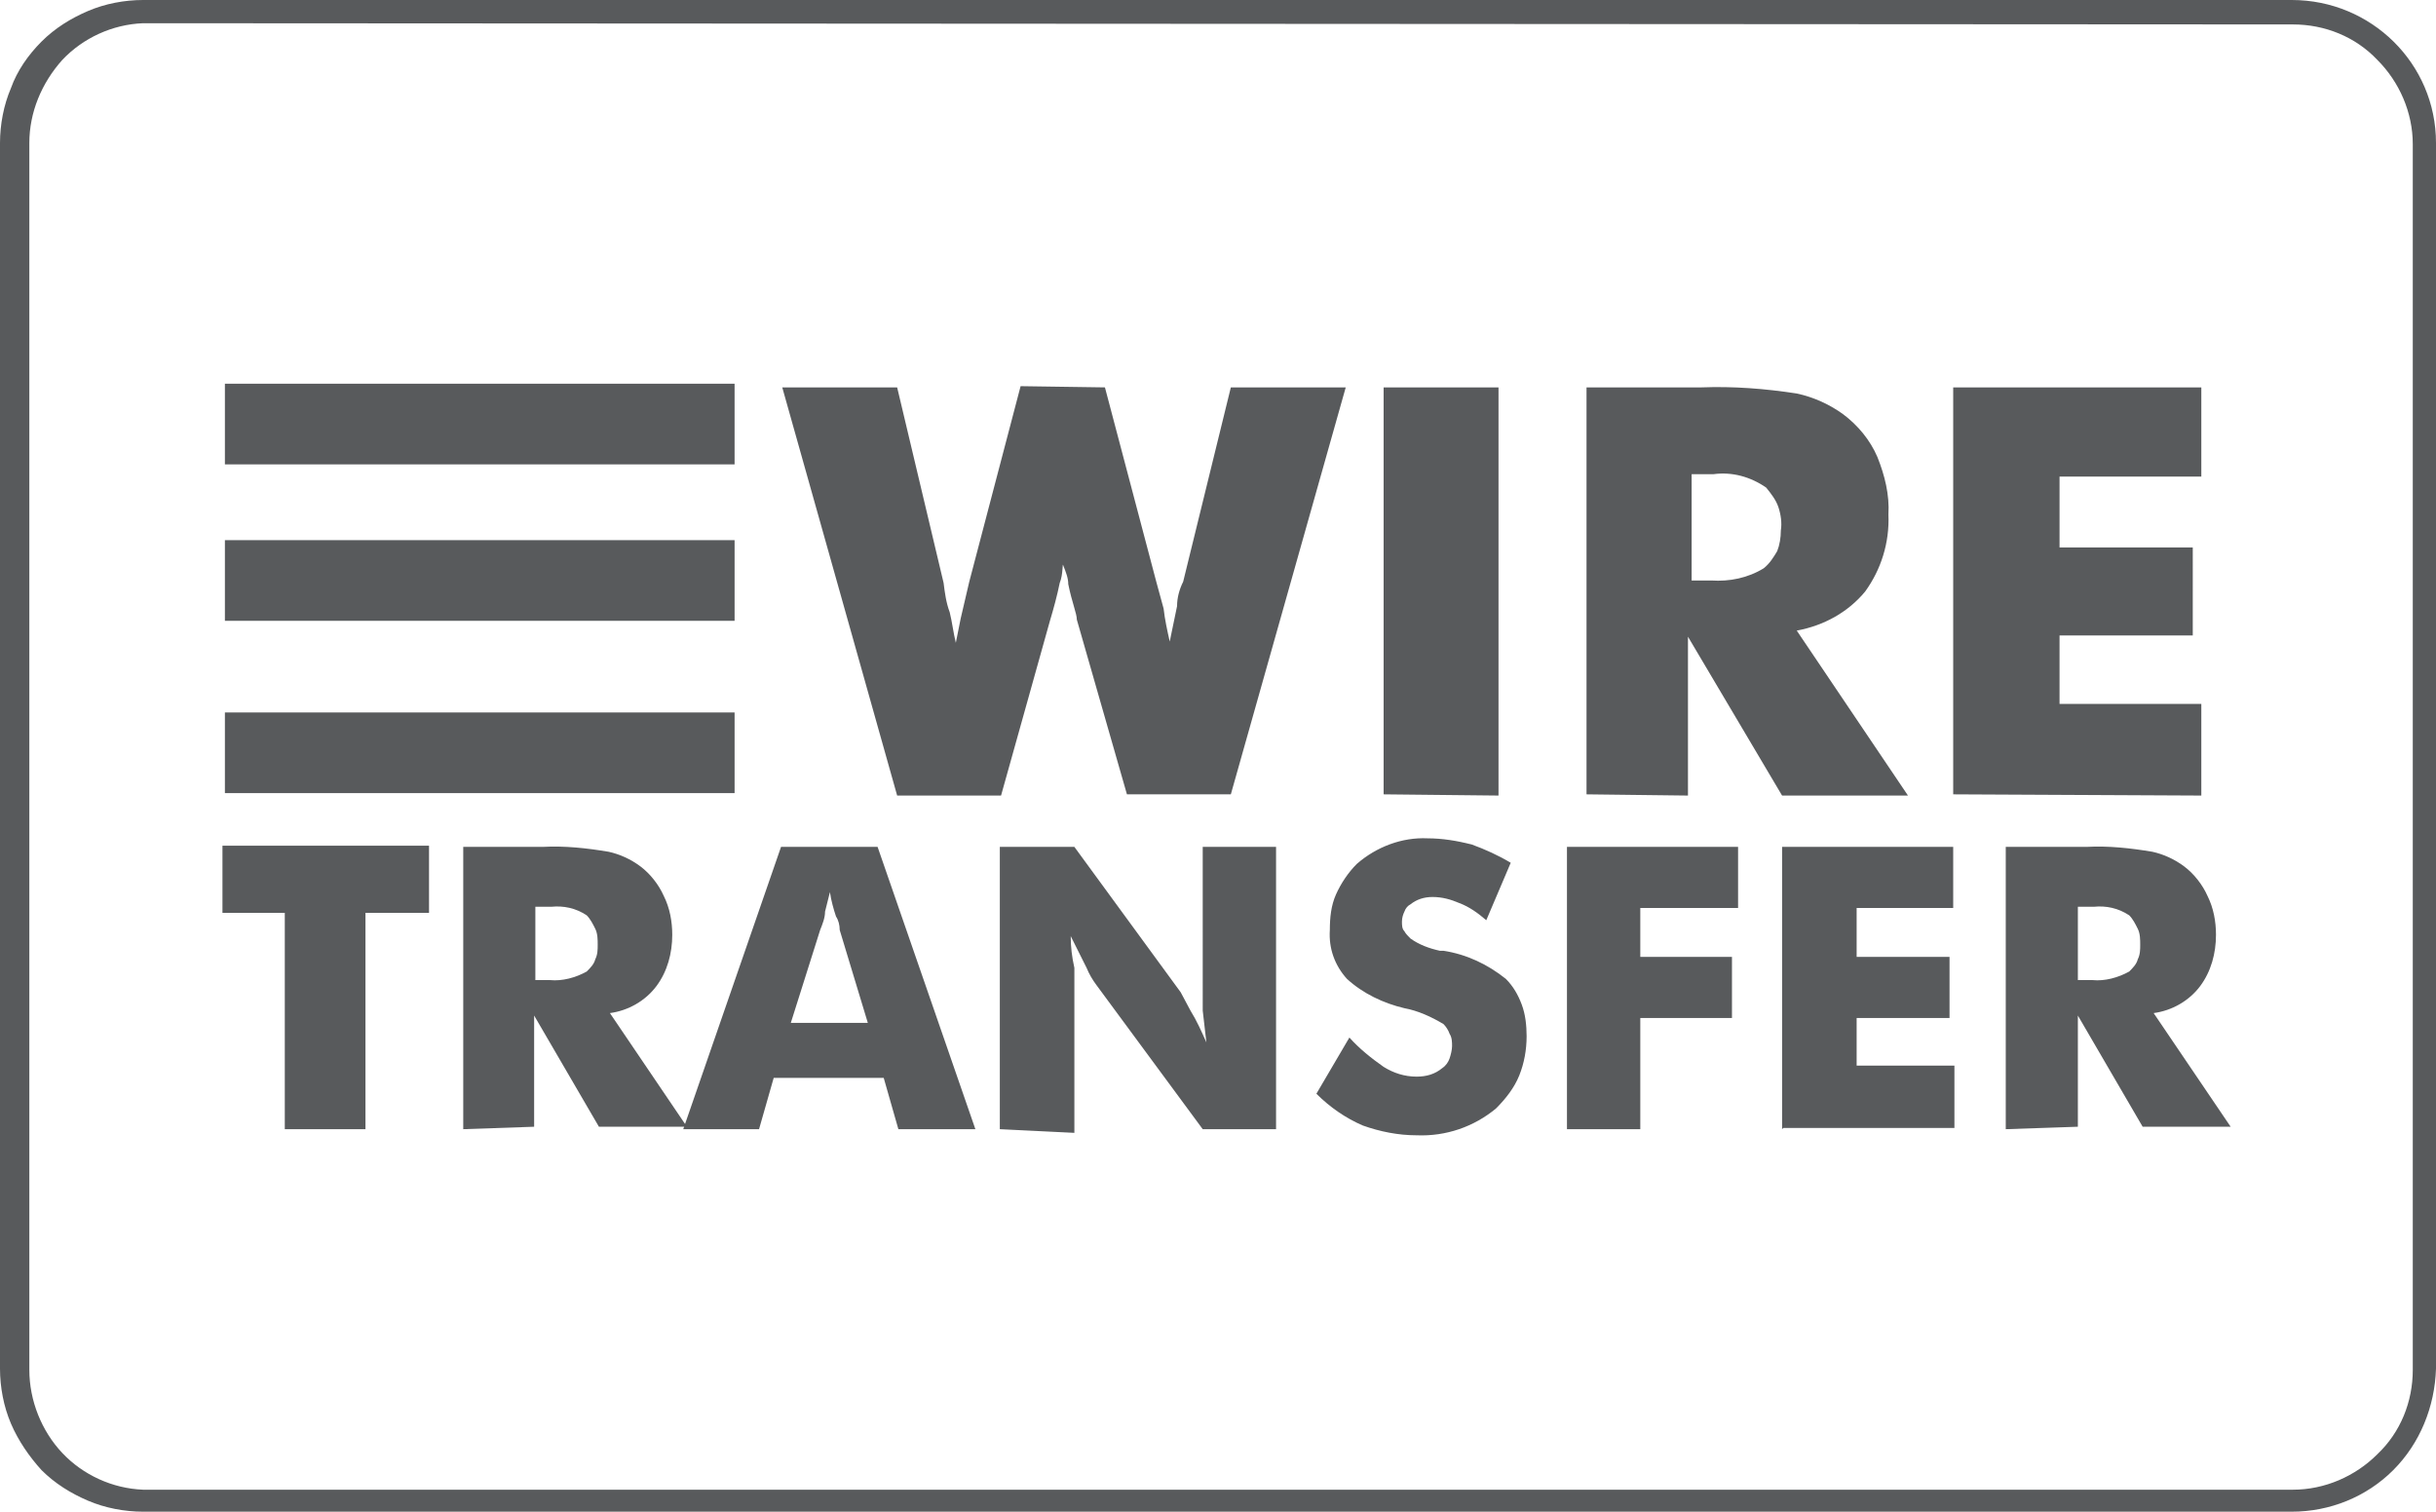
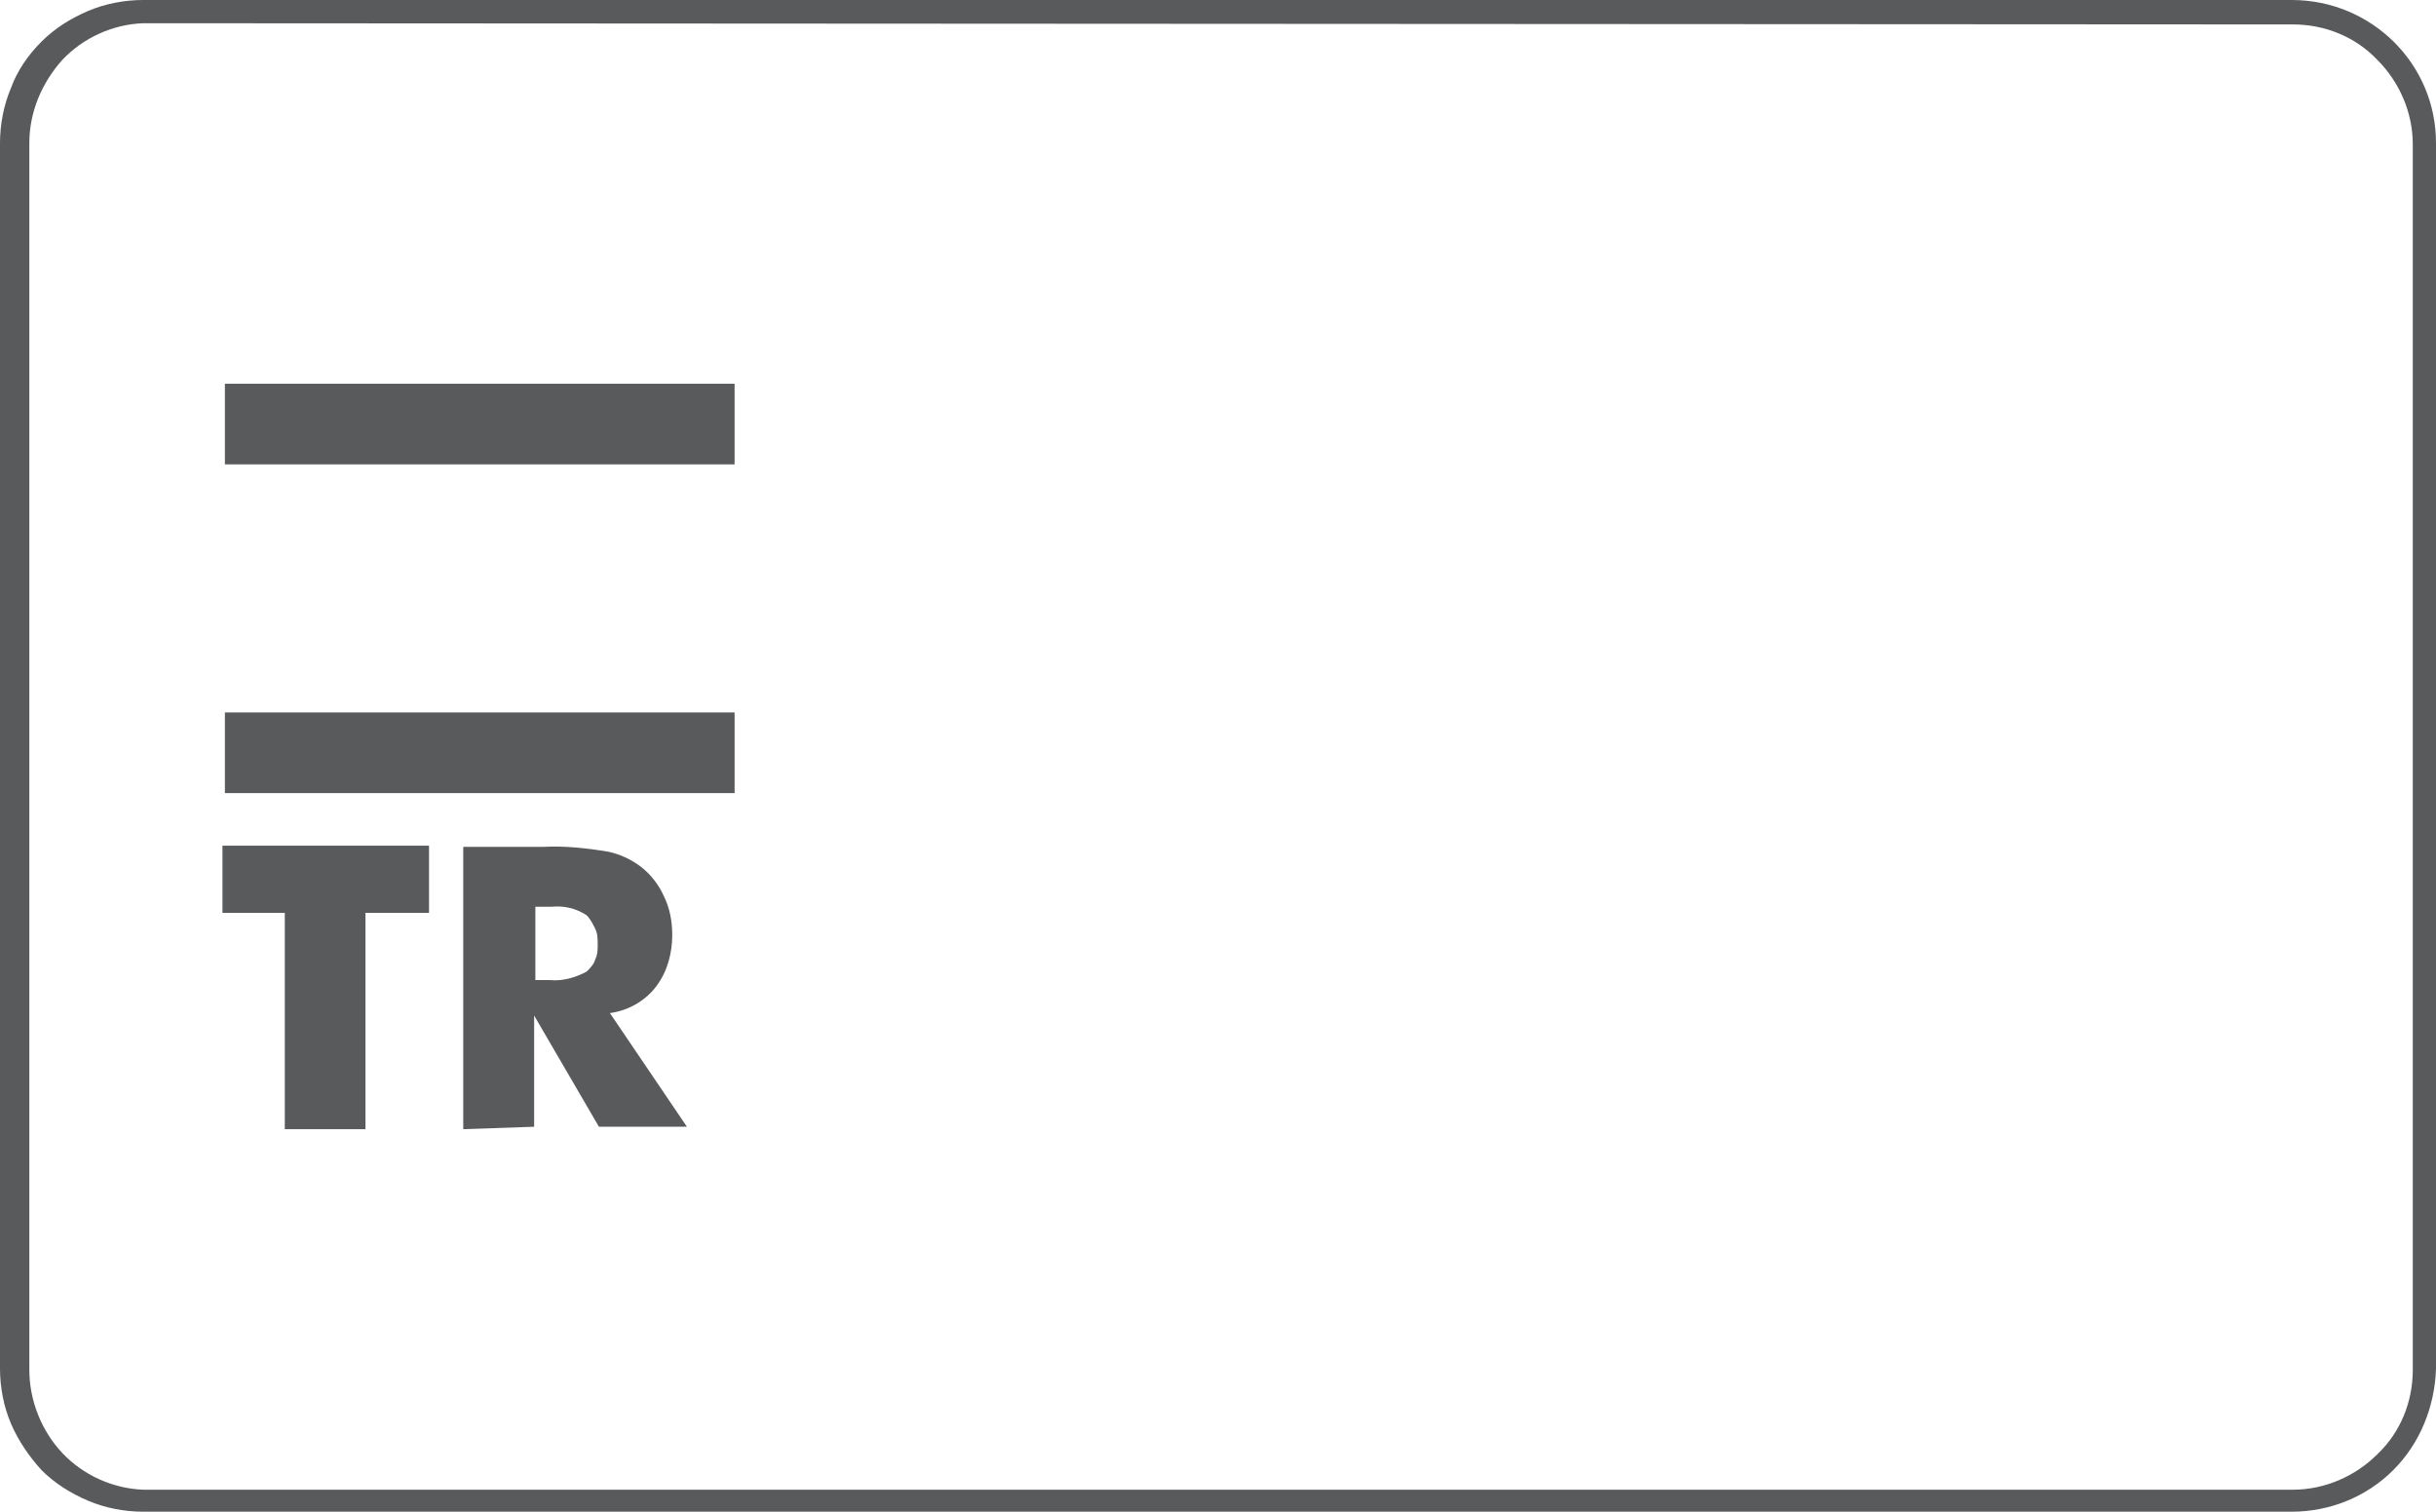
<svg xmlns="http://www.w3.org/2000/svg" id="Слой_1" x="0px" y="0px" viewBox="0 0 199.3 123.7" style="enable-background:new 0 0 199.3 123.7;" xml:space="preserve">
  <style type="text/css">	.st0{fill:#585A5C;}</style>
  <g>
    <g>
      <path class="st0" d="M187.6,2c2.6,0,5.1,1,6.9,2.9c1.8,1.8,2.9,4.3,2.9,6.9v100.3c0,2.6-1,5.1-2.9,6.9c-1.8,1.8-4.3,2.9-6.9,2.9   H11.7c-2.5-0.1-4.9-1.2-6.6-3c-1.7-1.8-2.7-4.3-2.7-6.8V11.7c0-2.5,1-4.9,2.7-6.8c1.7-1.8,4.1-2.9,6.6-3L187.6,2z M187.6,0H11.7   c-1.5,0-3.1,0.3-4.5,0.9C5.8,1.5,4.5,2.3,3.4,3.4c-1.1,1.1-2,2.4-2.5,3.8C0.3,8.6,0,10.2,0,11.7V112c0,1.5,0.3,3.1,0.9,4.5   c0.6,1.4,1.5,2.7,2.5,3.8c1.1,1.1,2.4,1.9,3.8,2.5c1.4,0.6,3,0.9,4.5,0.9h175.8c3.1,0,6.1-1.2,8.3-3.4c2.2-2.2,3.4-5.2,3.5-8.3   V11.7C199.3,5.2,194,0,187.5,0H187.6z" />
      <path class="st0" d="M23.3,92.4V74.7h-5.1v-5.5h16.9v5.5h-5.2v17.7H23.3z M37.9,92.4V69.3h6.5c1.8-0.1,3.6,0.1,5.4,0.4   c0.9,0.2,1.8,0.6,2.6,1.2c0.8,0.6,1.5,1.5,1.9,2.4c0.5,1,0.7,2.1,0.7,3.2c0,1.5-0.4,3-1.3,4.2c-0.9,1.2-2.3,2-3.8,2.2l6.3,9.3H49   l-5.3-9.1v9.1L37.9,92.4z M43.8,80.2H45c1,0.1,2.1-0.2,3-0.7c0.3-0.3,0.6-0.6,0.7-1c0.2-0.4,0.2-0.8,0.2-1.2c0-0.4,0-0.9-0.2-1.3   c-0.2-0.4-0.4-0.8-0.7-1.1c-0.9-0.6-1.9-0.8-2.9-0.7h-1.3C43.8,74.2,43.8,80.2,43.8,80.2z" />
-       <path class="st0" d="M55.9,92.4l8-23.1h7.9l8,23.1h-6.3l-1.2-4.2h-9l-1.2,4.2H55.9z M64.7,83.7H71l-2.3-7.6c0-0.4-0.1-0.8-0.3-1.1   c-0.2-0.6-0.4-1.3-0.5-2l-0.4,1.6c0,0.5-0.2,1-0.4,1.5L64.7,83.7z M81.8,92.4V69.3h6.1l8.7,11.9l0.8,1.5c0.5,0.8,0.9,1.7,1.3,2.6   c-0.1-0.9-0.2-1.7-0.3-2.6V69.3h6v23.1h-6l-8.7-11.8c-0.3-0.4-0.6-0.9-0.8-1.4l-1.3-2.6c0,0.9,0.1,1.7,0.3,2.6v13.5L81.8,92.4z    M110.4,84.9c0.8,0.9,1.8,1.7,2.8,2.4c0.8,0.5,1.7,0.8,2.7,0.8c0.8,0,1.5-0.2,2.1-0.7c0.3-0.2,0.5-0.5,0.6-0.8   c0.1-0.3,0.2-0.7,0.2-1c0-0.3,0-0.7-0.2-1c-0.1-0.3-0.3-0.6-0.5-0.8c-1-0.6-2.1-1.1-3.2-1.3c-1.7-0.4-3.4-1.2-4.7-2.4   c-1-1.1-1.5-2.5-1.4-4c0-1,0.1-2,0.5-2.9c0.4-0.9,1-1.8,1.7-2.5c1.6-1.4,3.7-2.2,5.8-2.1c1.2,0,2.4,0.2,3.6,0.5   c1.1,0.4,2.2,0.9,3.2,1.5l-2,4.7c-0.7-0.6-1.4-1.1-2.2-1.4c-0.7-0.3-1.4-0.5-2.2-0.5c-0.7,0-1.3,0.2-1.8,0.6   c-0.2,0.1-0.4,0.3-0.5,0.6c-0.1,0.2-0.2,0.5-0.2,0.8c0,0.3,0,0.6,0.2,0.8c0.1,0.2,0.3,0.4,0.5,0.6c0.7,0.5,1.5,0.8,2.4,1h0.3   c1.9,0.3,3.6,1.1,5.1,2.3c0.6,0.6,1,1.3,1.3,2.1c0.3,0.8,0.4,1.7,0.4,2.6c0,1.1-0.2,2.2-0.6,3.2c-0.4,1-1.1,1.9-1.9,2.7   c-1.8,1.5-4.1,2.3-6.5,2.2c-1.5,0-3-0.3-4.4-0.8c-1.4-0.6-2.7-1.5-3.8-2.6L110.4,84.9z M128.2,92.4V69.3h14v5h-8v4h7.5v5h-7.5v9.1   H128.2z M145.8,92.4V69.3h14v5h-7.9v4h7.6v5h-7.6v3.9h8v5.1h-14L145.8,92.4z M164.1,92.4V69.3h6.6c1.8-0.1,3.6,0.1,5.4,0.4   c0.9,0.2,1.8,0.6,2.6,1.2c0.8,0.6,1.5,1.5,1.9,2.4c0.5,1,0.7,2.1,0.7,3.2c0,1.5-0.4,3-1.3,4.2c-0.9,1.2-2.3,2-3.8,2.2l6.3,9.3   h-7.2l-5.3-9.1v9.1L164.1,92.4z M170,80.2h1.2c1,0.1,2.1-0.2,3-0.7c0.3-0.3,0.6-0.6,0.7-1c0.2-0.4,0.2-0.8,0.2-1.2   c0-0.4,0-0.9-0.2-1.3c-0.2-0.4-0.4-0.8-0.7-1.1c-0.9-0.6-1.9-0.8-2.9-0.7H170C170,74.2,170,80.2,170,80.2z" />
-       <path class="st0" d="M90.4,31.7l4.2,15.9l0.6,2.2c0.1,0.9,0.3,1.8,0.5,2.7l0.6-2.9c0-0.7,0.2-1.4,0.5-2l3.9-15.9h9.4L100.7,65   h-8.5l-4.1-14.3c0-0.5-0.4-1.4-0.7-2.9c0-0.5-0.2-1-0.4-1.5c-0.1-0.4,0,0.7-0.3,1.4c-0.2,1-0.5,2.1-0.8,3.1l-4,14.3h-8.5L64,31.7   h9.4l3.8,16c0.1,0.8,0.2,1.6,0.5,2.4c0.2,0.8,0.3,1.7,0.5,2.5l0.4-2l0.7-3l4.2-16L90.4,31.7L90.4,31.7z M113.2,65V31.7h9.4v33.4   L113.2,65z M129.8,65V31.7h9.4c2.6-0.1,5.2,0.1,7.8,0.5c1.4,0.3,2.7,0.9,3.8,1.7c1.2,0.9,2.2,2.1,2.8,3.5c0.6,1.5,1,3.1,0.9,4.7   c0.1,2.3-0.6,4.5-1.9,6.3c-1.4,1.7-3.4,2.8-5.6,3.2l9.1,13.5h-10.3l-7.7-13v13C138.1,65.1,129.8,65,129.8,65z M138.3,47.5h1.7   c1.5,0.1,3-0.2,4.3-1c0.5-0.4,0.8-0.9,1.1-1.4c0.2-0.5,0.3-1.1,0.3-1.7c0.1-0.6,0-1.3-0.2-1.9c-0.2-0.6-0.6-1.1-1-1.6   c-1.3-0.9-2.8-1.3-4.3-1.1h-1.8v8.7H138.3z M159.8,65V31.7h20.3V39h-11.6v5.8h10.9V52h-10.9v5.6h11.6v7.5L159.8,65z" />
      <path class="st0" d="M18.4,31.4h41.7V38H18.4V31.4z" />
-       <path class="st0" d="M18.4,44.2h41.7v6.6H18.4V44.2z" />
      <path class="st0" d="M18.4,58.3h41.7v6.6H18.4V58.3z" />
    </g>
  </g>
</svg>